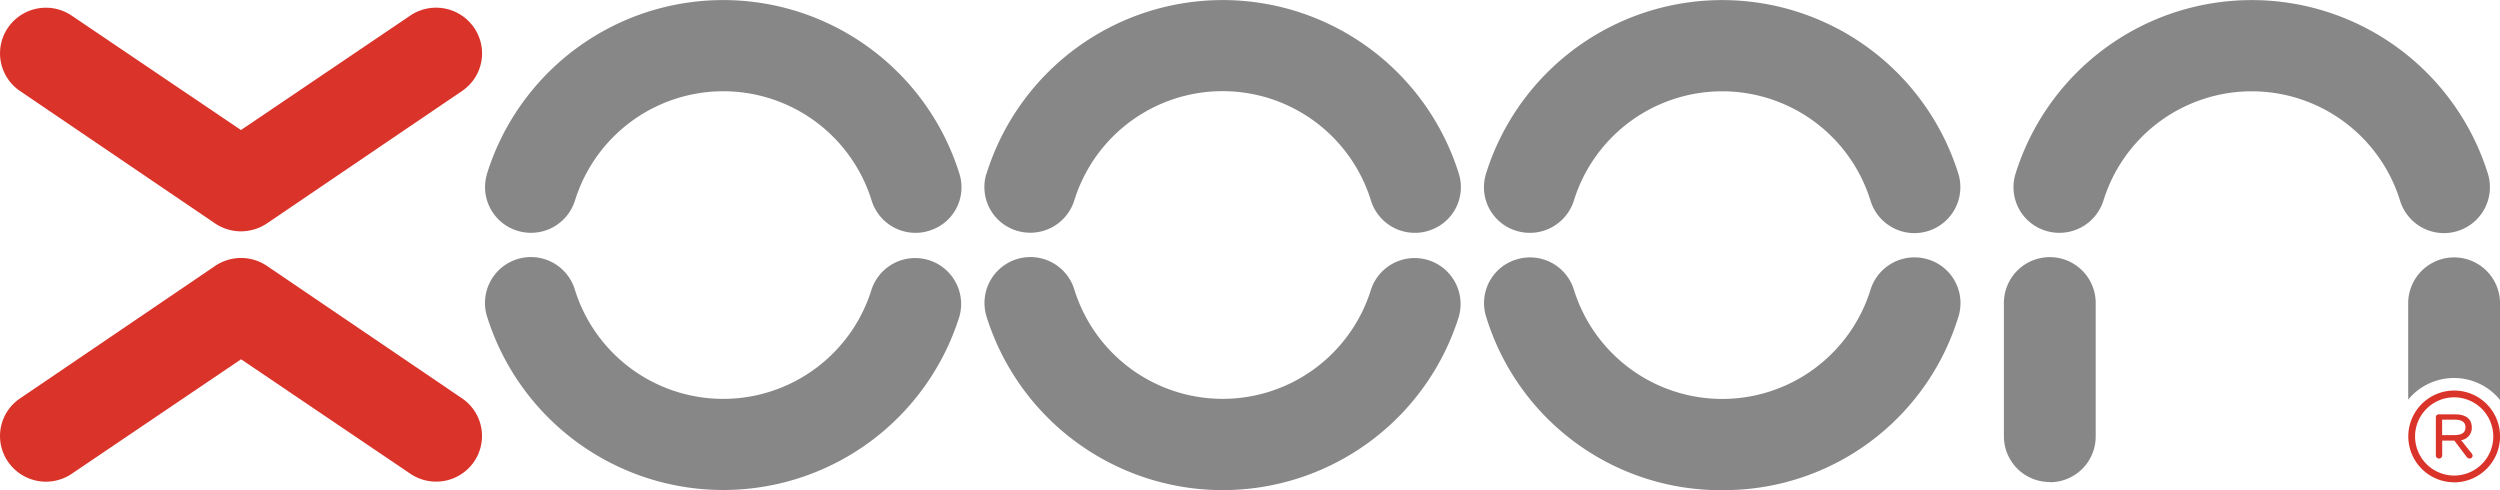
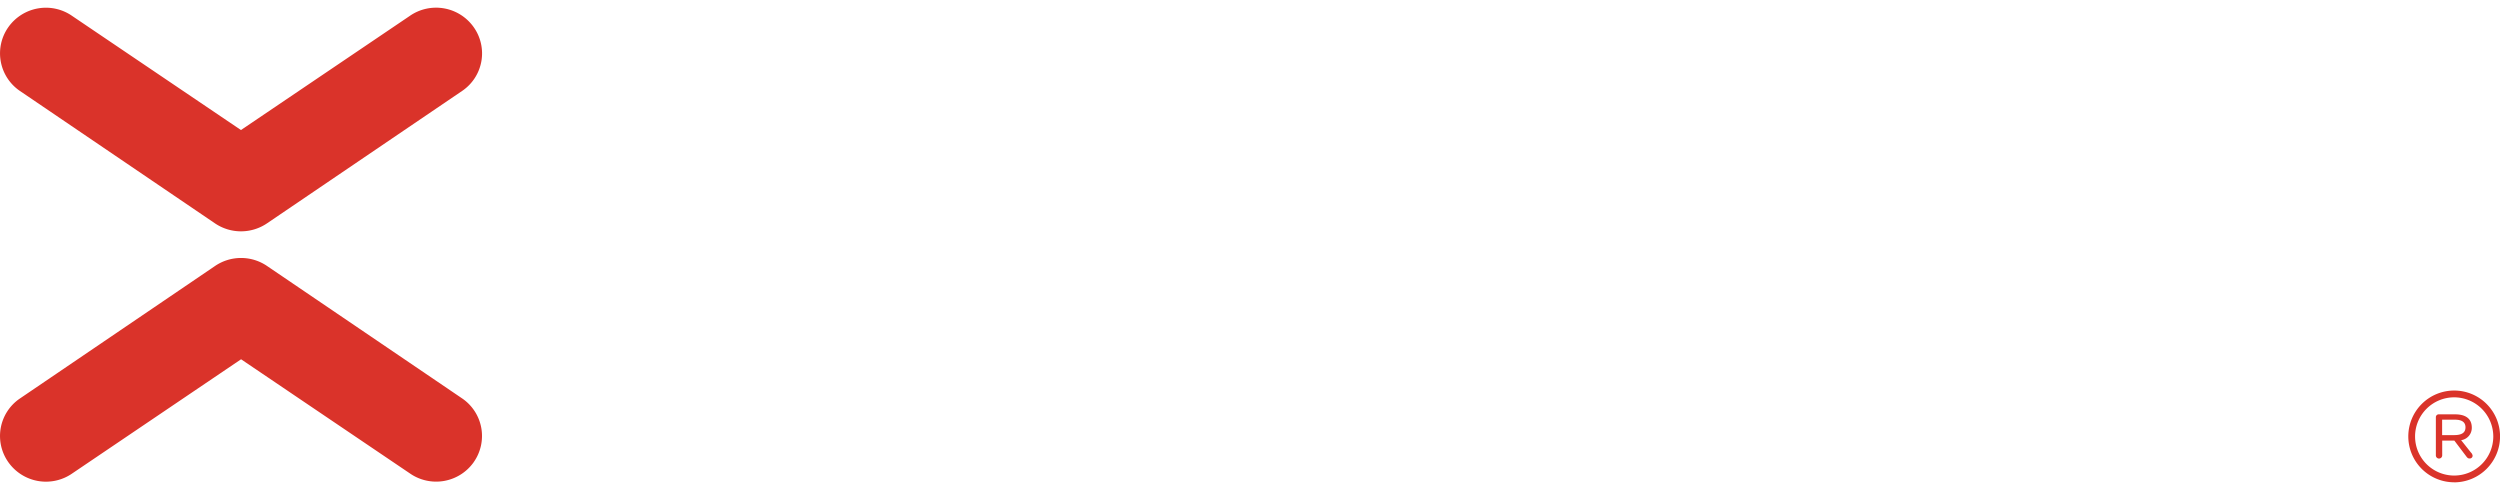
<svg xmlns="http://www.w3.org/2000/svg" width="88.282" height="17.305" viewBox="0 0 88.282 17.305">
  <g id="logo-xooon" transform="translate(-0.172 -0.21)">
-     <path id="Path_14" data-name="Path 14" d="M60.863,6.352a8.738,8.738,0,0,1,16.685,0,1.622,1.622,0,0,1-3.107.935,5.483,5.483,0,0,0-10.47,0,1.63,1.63,0,0,1-2.026,1.076,1.607,1.607,0,0,1-1.082-2.008Zm18.7,0a8.738,8.738,0,0,1,16.685,0,1.622,1.622,0,0,1-3.107.935,5.483,5.483,0,0,0-10.47,0,1.631,1.631,0,0,1-2.026,1.076,1.608,1.608,0,0,1-1.083-2.008Zm-36.338,0a8.737,8.737,0,0,1,16.684,0,1.606,1.606,0,0,1-1.08,2.008,1.52,1.52,0,0,1-.473.072A1.623,1.623,0,0,1,56.8,7.283a5.483,5.483,0,0,0-10.471,0,1.629,1.629,0,0,1-2.026,1.076,1.61,1.61,0,0,1-1.082-2.008Zm-17.639,0a8.739,8.739,0,0,1,16.687,0,1.6,1.6,0,0,1-1.08,2.008,1.522,1.522,0,0,1-.471.072,1.621,1.621,0,0,1-1.553-1.146,5.484,5.484,0,0,0-10.472,0,1.627,1.627,0,0,1-2.024,1.076,1.61,1.61,0,0,1-1.085-2.008Zm0,5.027a1.622,1.622,0,0,1,3.106-.938,5.485,5.485,0,0,0,10.474,0,1.623,1.623,0,0,1,3.108.933,8.74,8.74,0,0,1-16.688,0Zm34.325,0a8.739,8.739,0,0,1-16.686,0,1.622,1.622,0,0,1,3.106-.938,5.484,5.484,0,0,0,10.472,0,1.623,1.623,0,0,1,3.108.933Zm9.3,6.14a8.657,8.657,0,0,1-8.344-6.137,1.607,1.607,0,0,1,1.078-2.011,1.623,1.623,0,0,1,2.026,1.073,5.484,5.484,0,0,0,10.472,0,1.627,1.627,0,0,1,2.025-1.076,1.611,1.611,0,0,1,1.085,2.01,8.659,8.659,0,0,1-8.343,6.14Zm27.463-6.6v3.413a2.095,2.095,0,0,0-3.243-.011v-3.4a1.621,1.621,0,0,1,3.243,0Zm-15.9,6.32a1.615,1.615,0,0,0,1.622-1.611V10.911a1.621,1.621,0,0,0-3.242,0V15.62A1.615,1.615,0,0,0,80.766,17.231Z" transform="translate(-8.219)" fill="#888787" fill-rule="evenodd" />
    <path id="Path_15" data-name="Path 15" d="M16.9,16.661a1.625,1.625,0,0,1-2.26.392L8.685,13.027,2.728,17.055a1.626,1.626,0,0,1-2.26-.392,1.6,1.6,0,0,1,.4-2.246L7.752,9.742a1.633,1.633,0,0,1,1.864,0L16.5,14.415a1.605,1.605,0,0,1,.4,2.245m69.917-2.289a1.381,1.381,0,1,0,1.4,1.385,1.385,1.385,0,0,0-1.4-1.385Zm.007,3a1.62,1.62,0,1,1,1.632-1.619A1.624,1.624,0,0,1,86.823,17.373Zm.256-1.487a.438.438,0,0,0,.378-.444c0-.349-.266-.468-.584-.468H86.3a.1.1,0,0,0-.111.1v1.349a.112.112,0,1,0,.224,0V15.9h.43l.412.545c.043.06.07.085.121.085a.1.1,0,0,0,.111-.1.2.2,0,0,0-.06-.111l-.345-.435Zm-.67-.179v-.545h.447c.223,0,.378.068.378.271s-.155.274-.4.274h-.43ZM.466,1.3A1.625,1.625,0,0,1,2.726.907L8.681,4.932,14.638.905A1.627,1.627,0,0,1,16.9,1.3a1.6,1.6,0,0,1-.4,2.245L9.614,8.218a1.639,1.639,0,0,1-1.864,0L.863,3.543A1.605,1.605,0,0,1,.466,1.3" transform="translate(0 -0.13)" fill="#da332a" fill-rule="evenodd" />
  </g>
</svg>